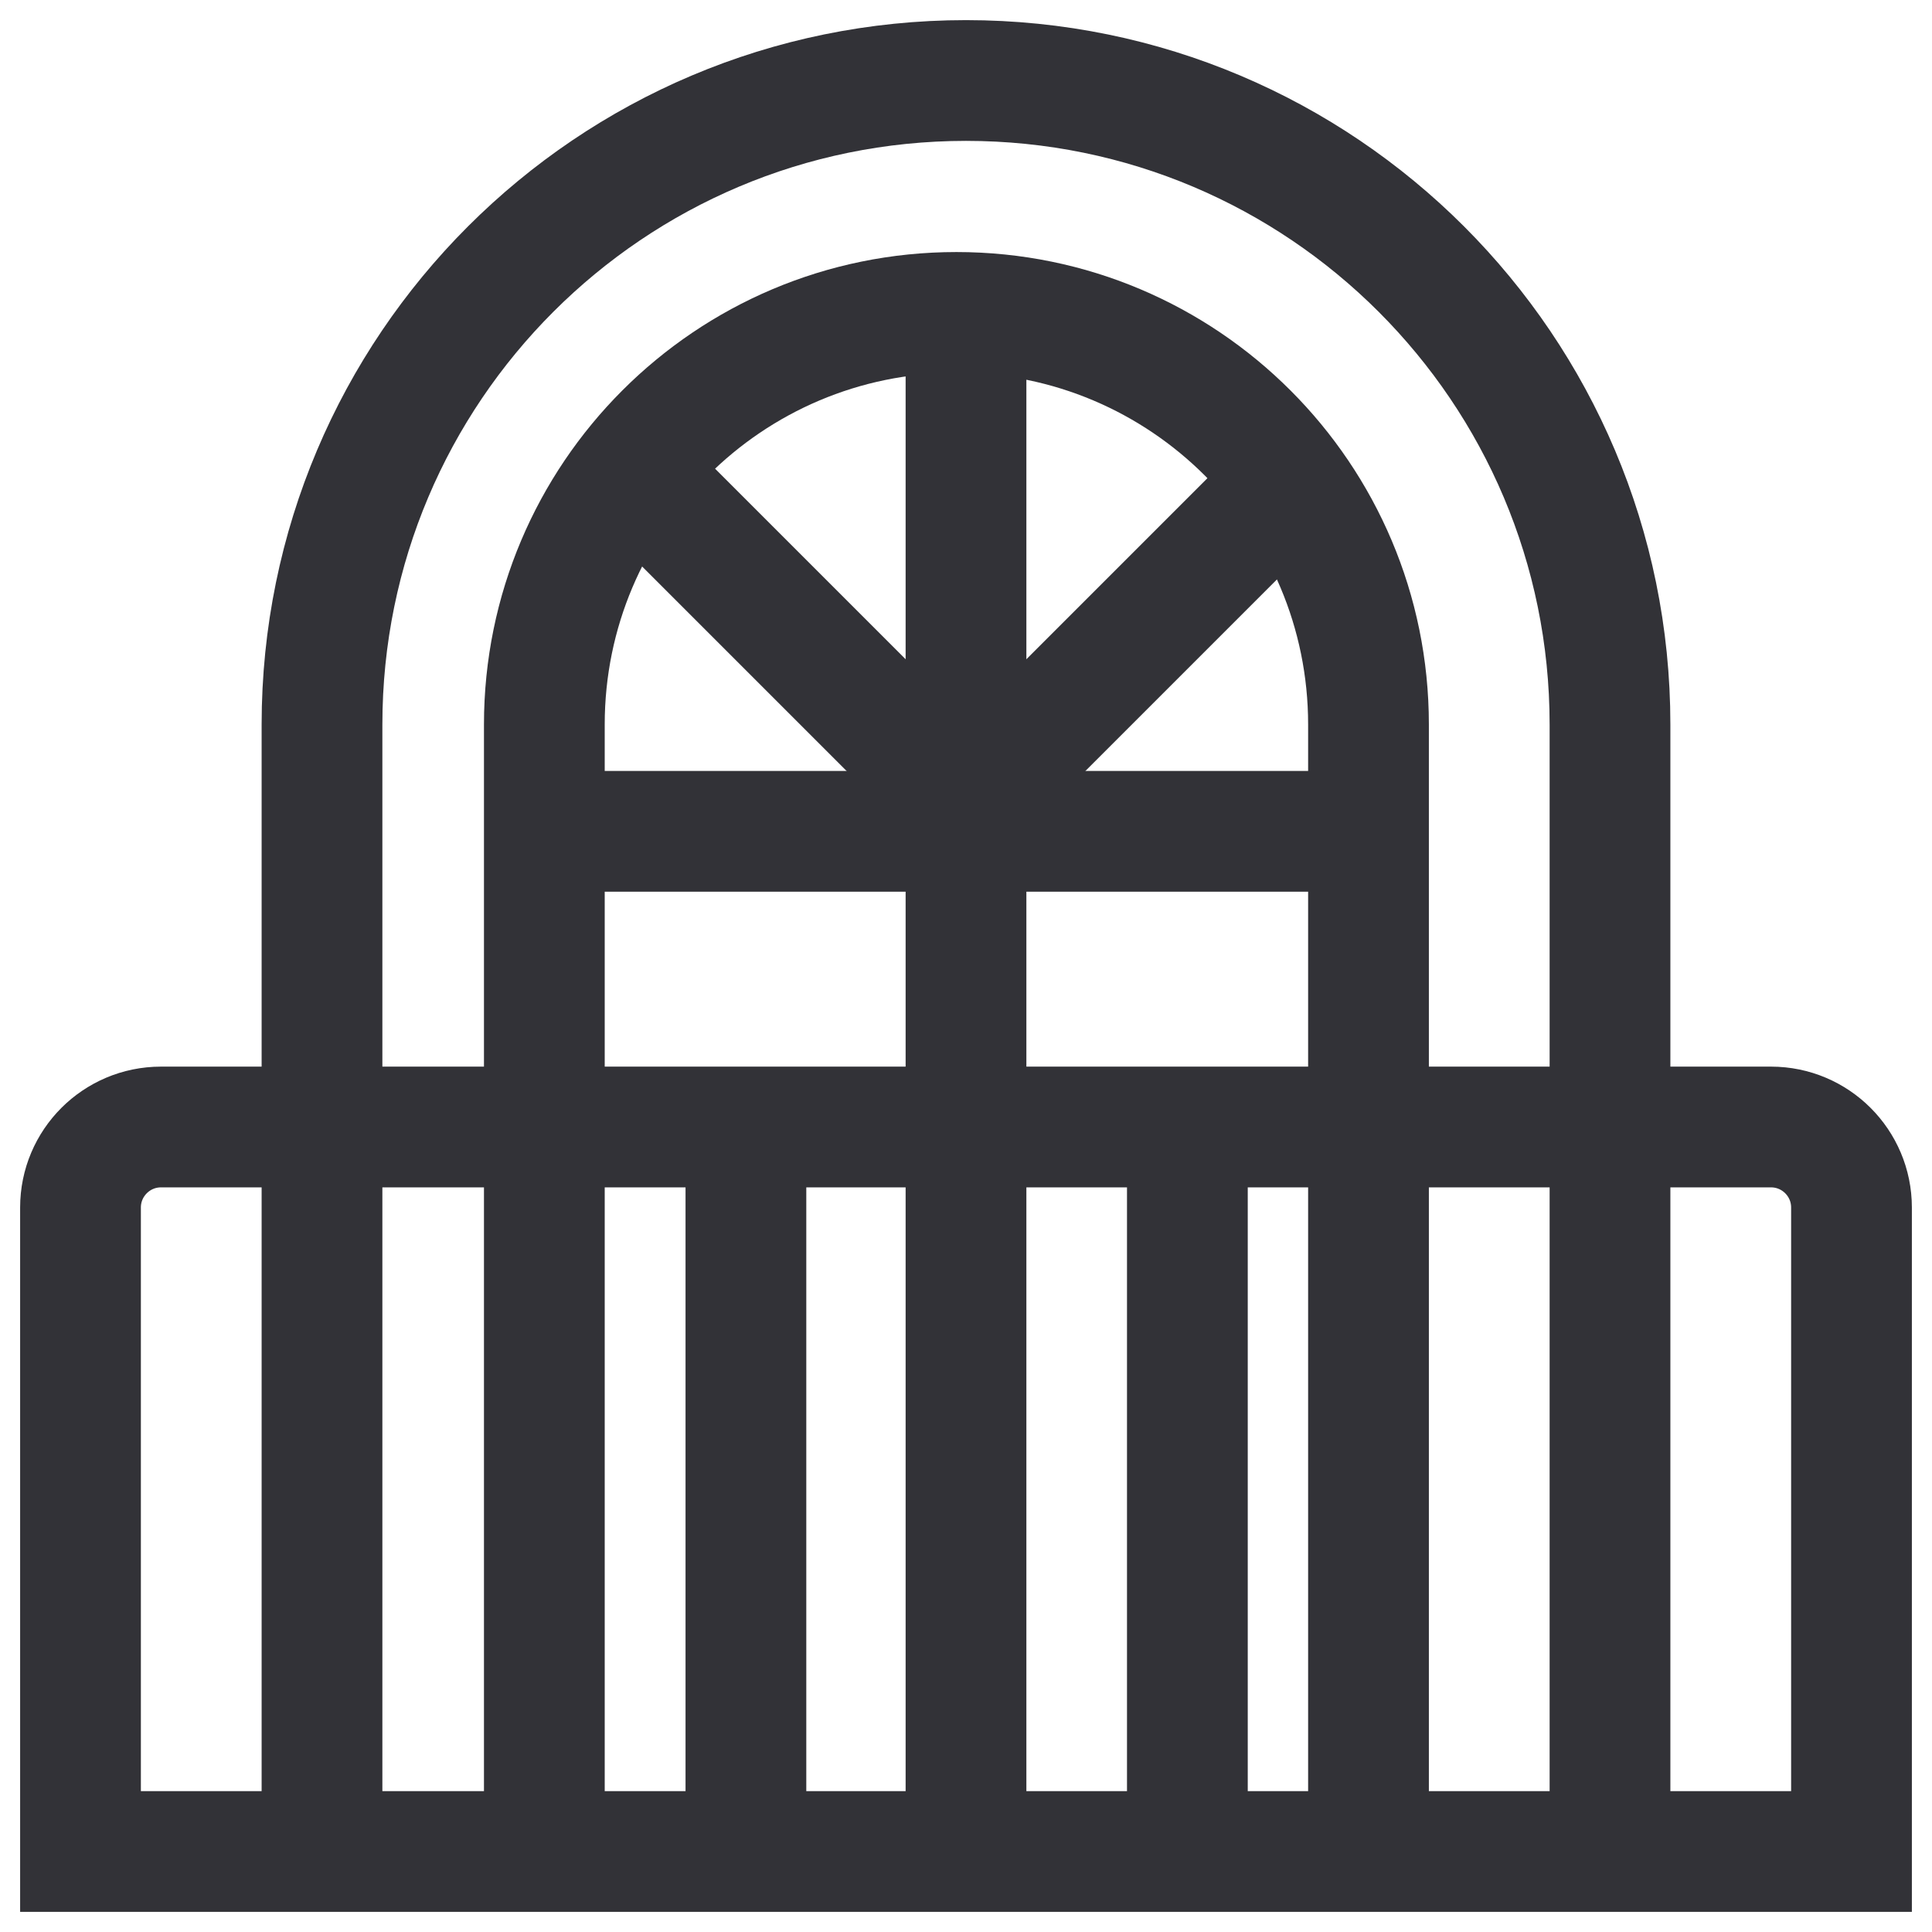
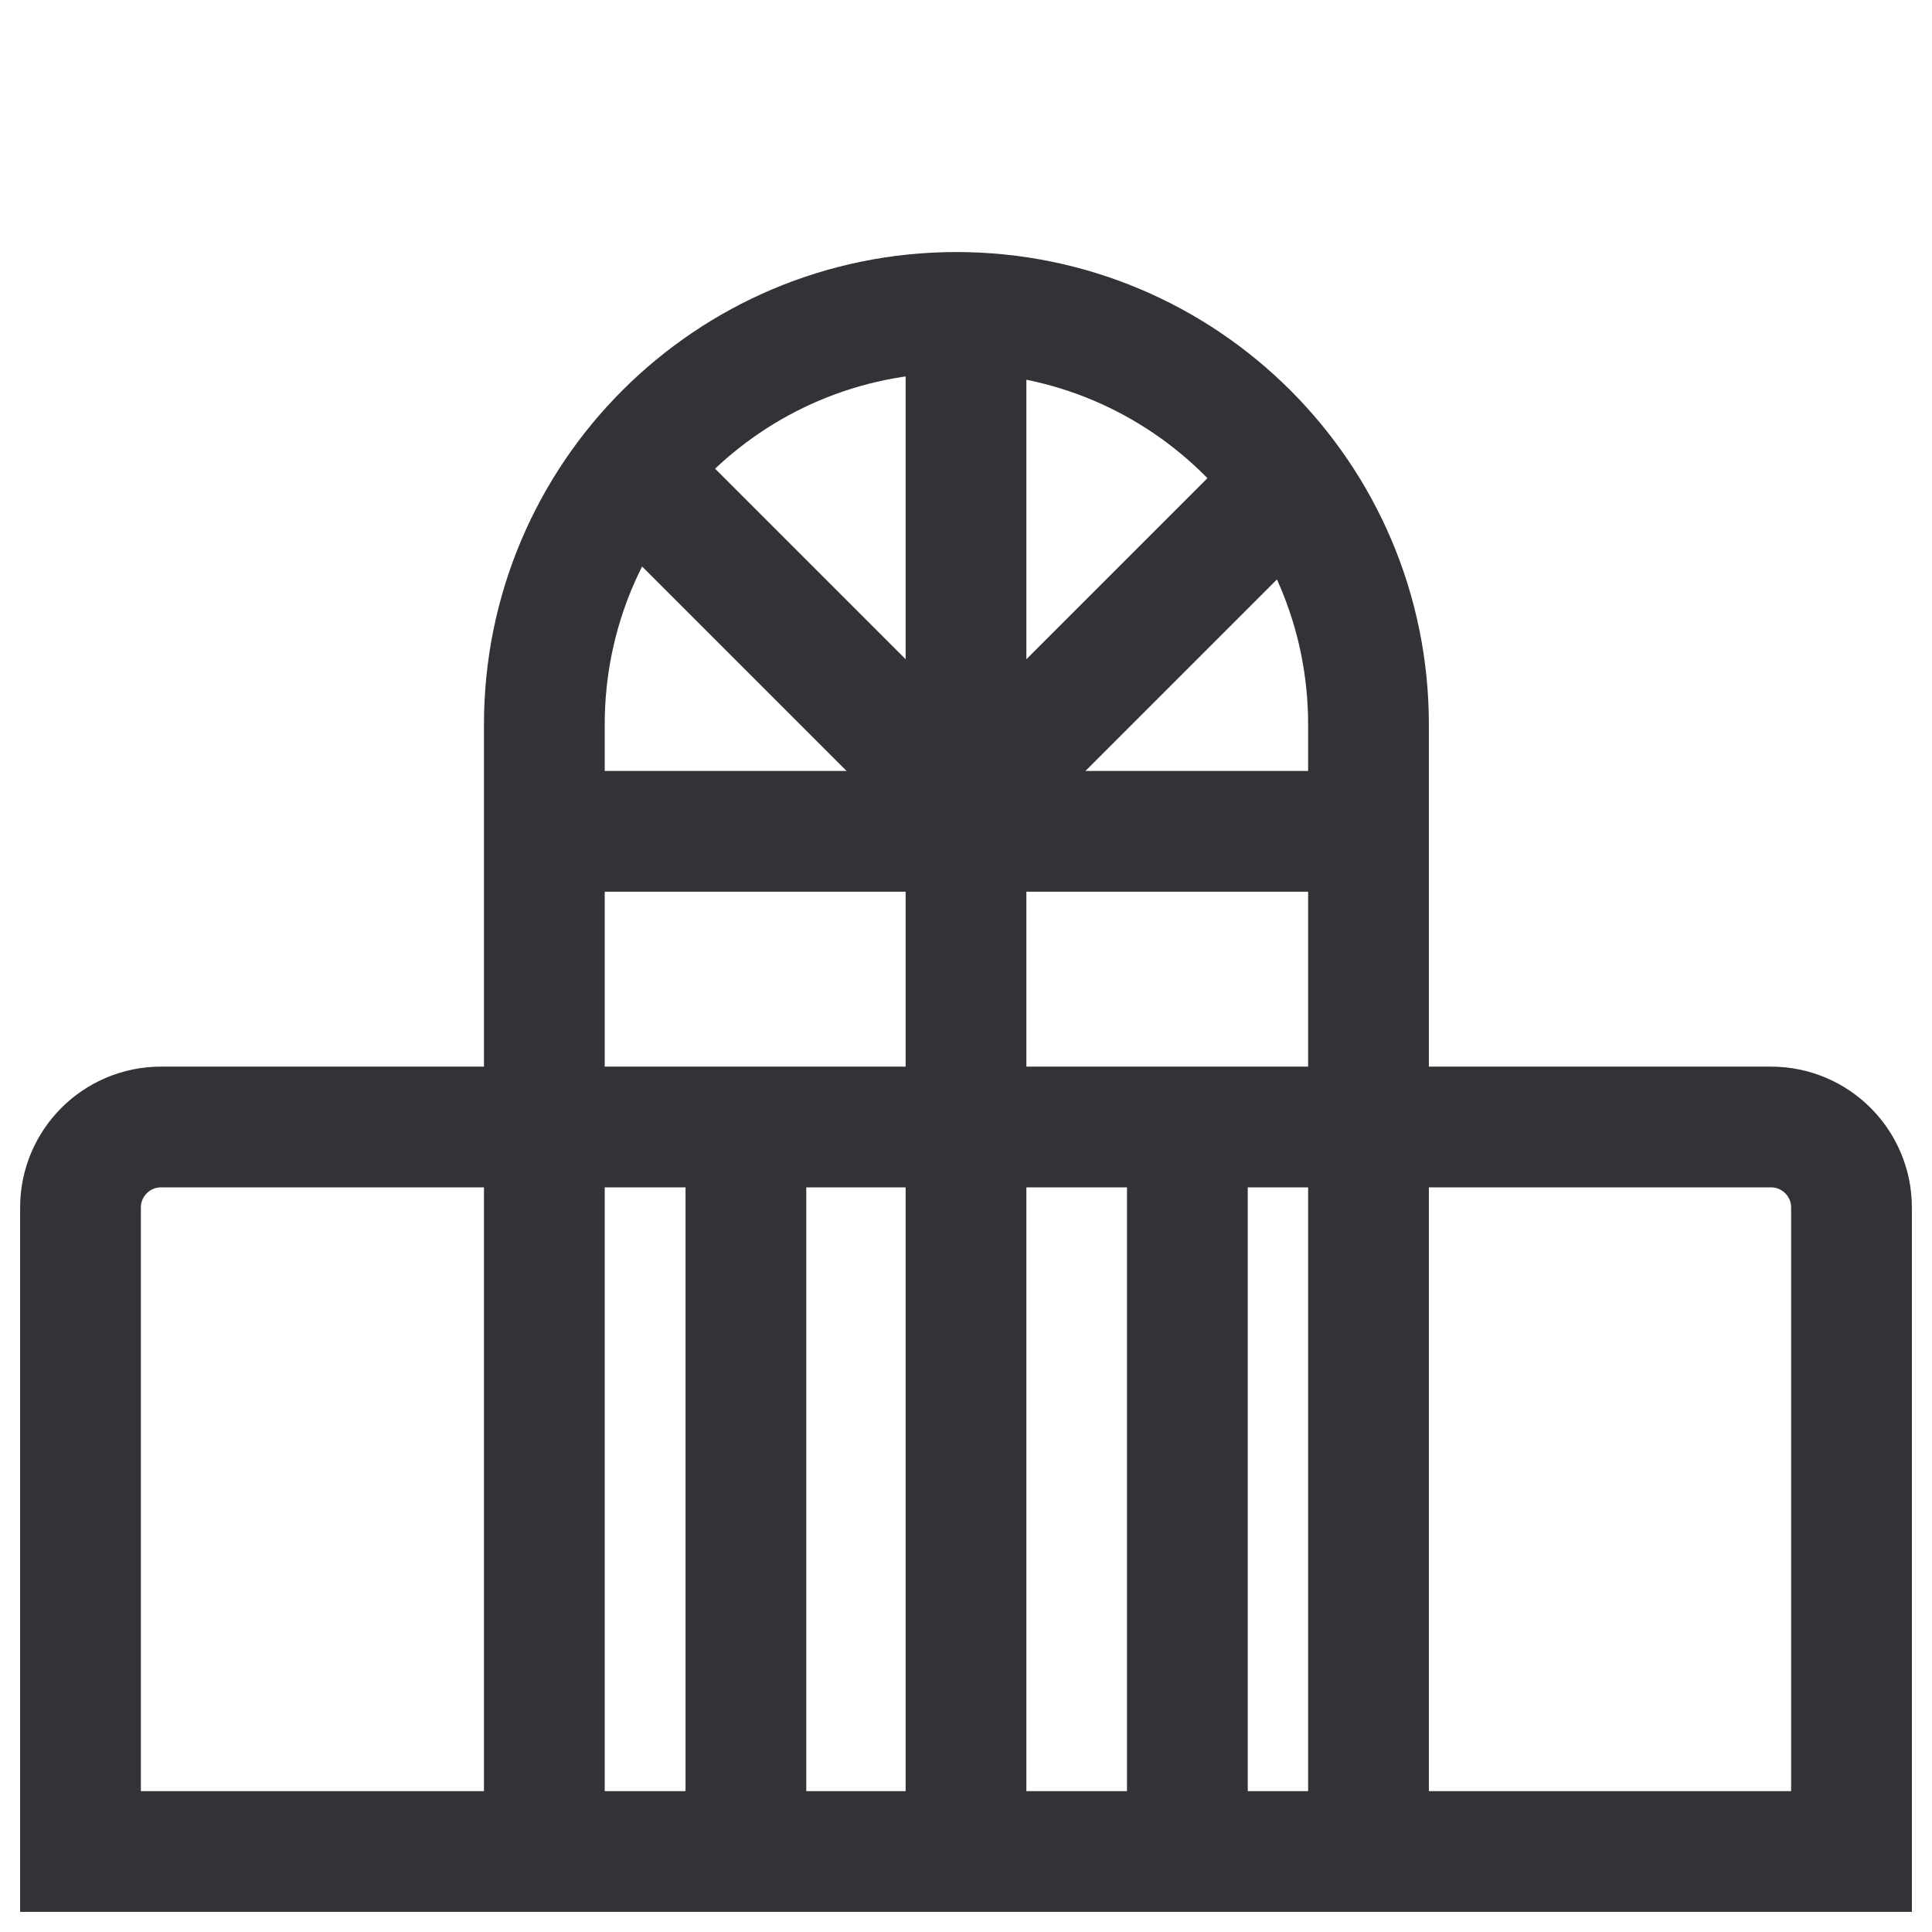
<svg xmlns="http://www.w3.org/2000/svg" width="24" height="24" viewBox="0 0 24 24" fill="none">
  <g clip-path="url(#clip0_4575_8855)">
-     <path d="M20 22.698V9C20 4.582 16.418 1 12 1V1C7.582 1 4 4.582 4 9L4 22.414" stroke="#323237" stroke-width="1.5" />
    <path d="M17 22.591V9C17 6.173 14.708 3.881 11.881 3.881V3.881C9.054 3.881 6.762 6.173 6.762 9V22.407" stroke="#323237" stroke-width="1.5" />
    <line x1="6.462" y1="10.327" x2="17.539" y2="10.327" stroke="#323237" stroke-width="1.5" />
    <path d="M12 10L8 6" stroke="#323237" stroke-width="1.5" />
    <path d="M12 10L16 6" stroke="#323237" stroke-width="1.5" />
    <path d="M22 14H2C1.448 14 1 14.448 1 15V23H23V15C23 14.448 22.552 14 22 14Z" stroke="#323237" stroke-width="1.5" />
    <path d="M12 4L12 22.774" stroke="#323237" stroke-width="1.5" />
    <line x1="9.266" y1="14.621" x2="9.266" y2="22.302" stroke="#323237" stroke-width="1.5" />
    <line x1="14.75" y1="14.621" x2="14.75" y2="22.302" stroke="#323237" stroke-width="1.5" />
  </g>
  <defs>
    <clipPath id="clip0_4575_8855">
      <rect width="24" height="24" fill="white" />
    </clipPath>
  </defs>
</svg>